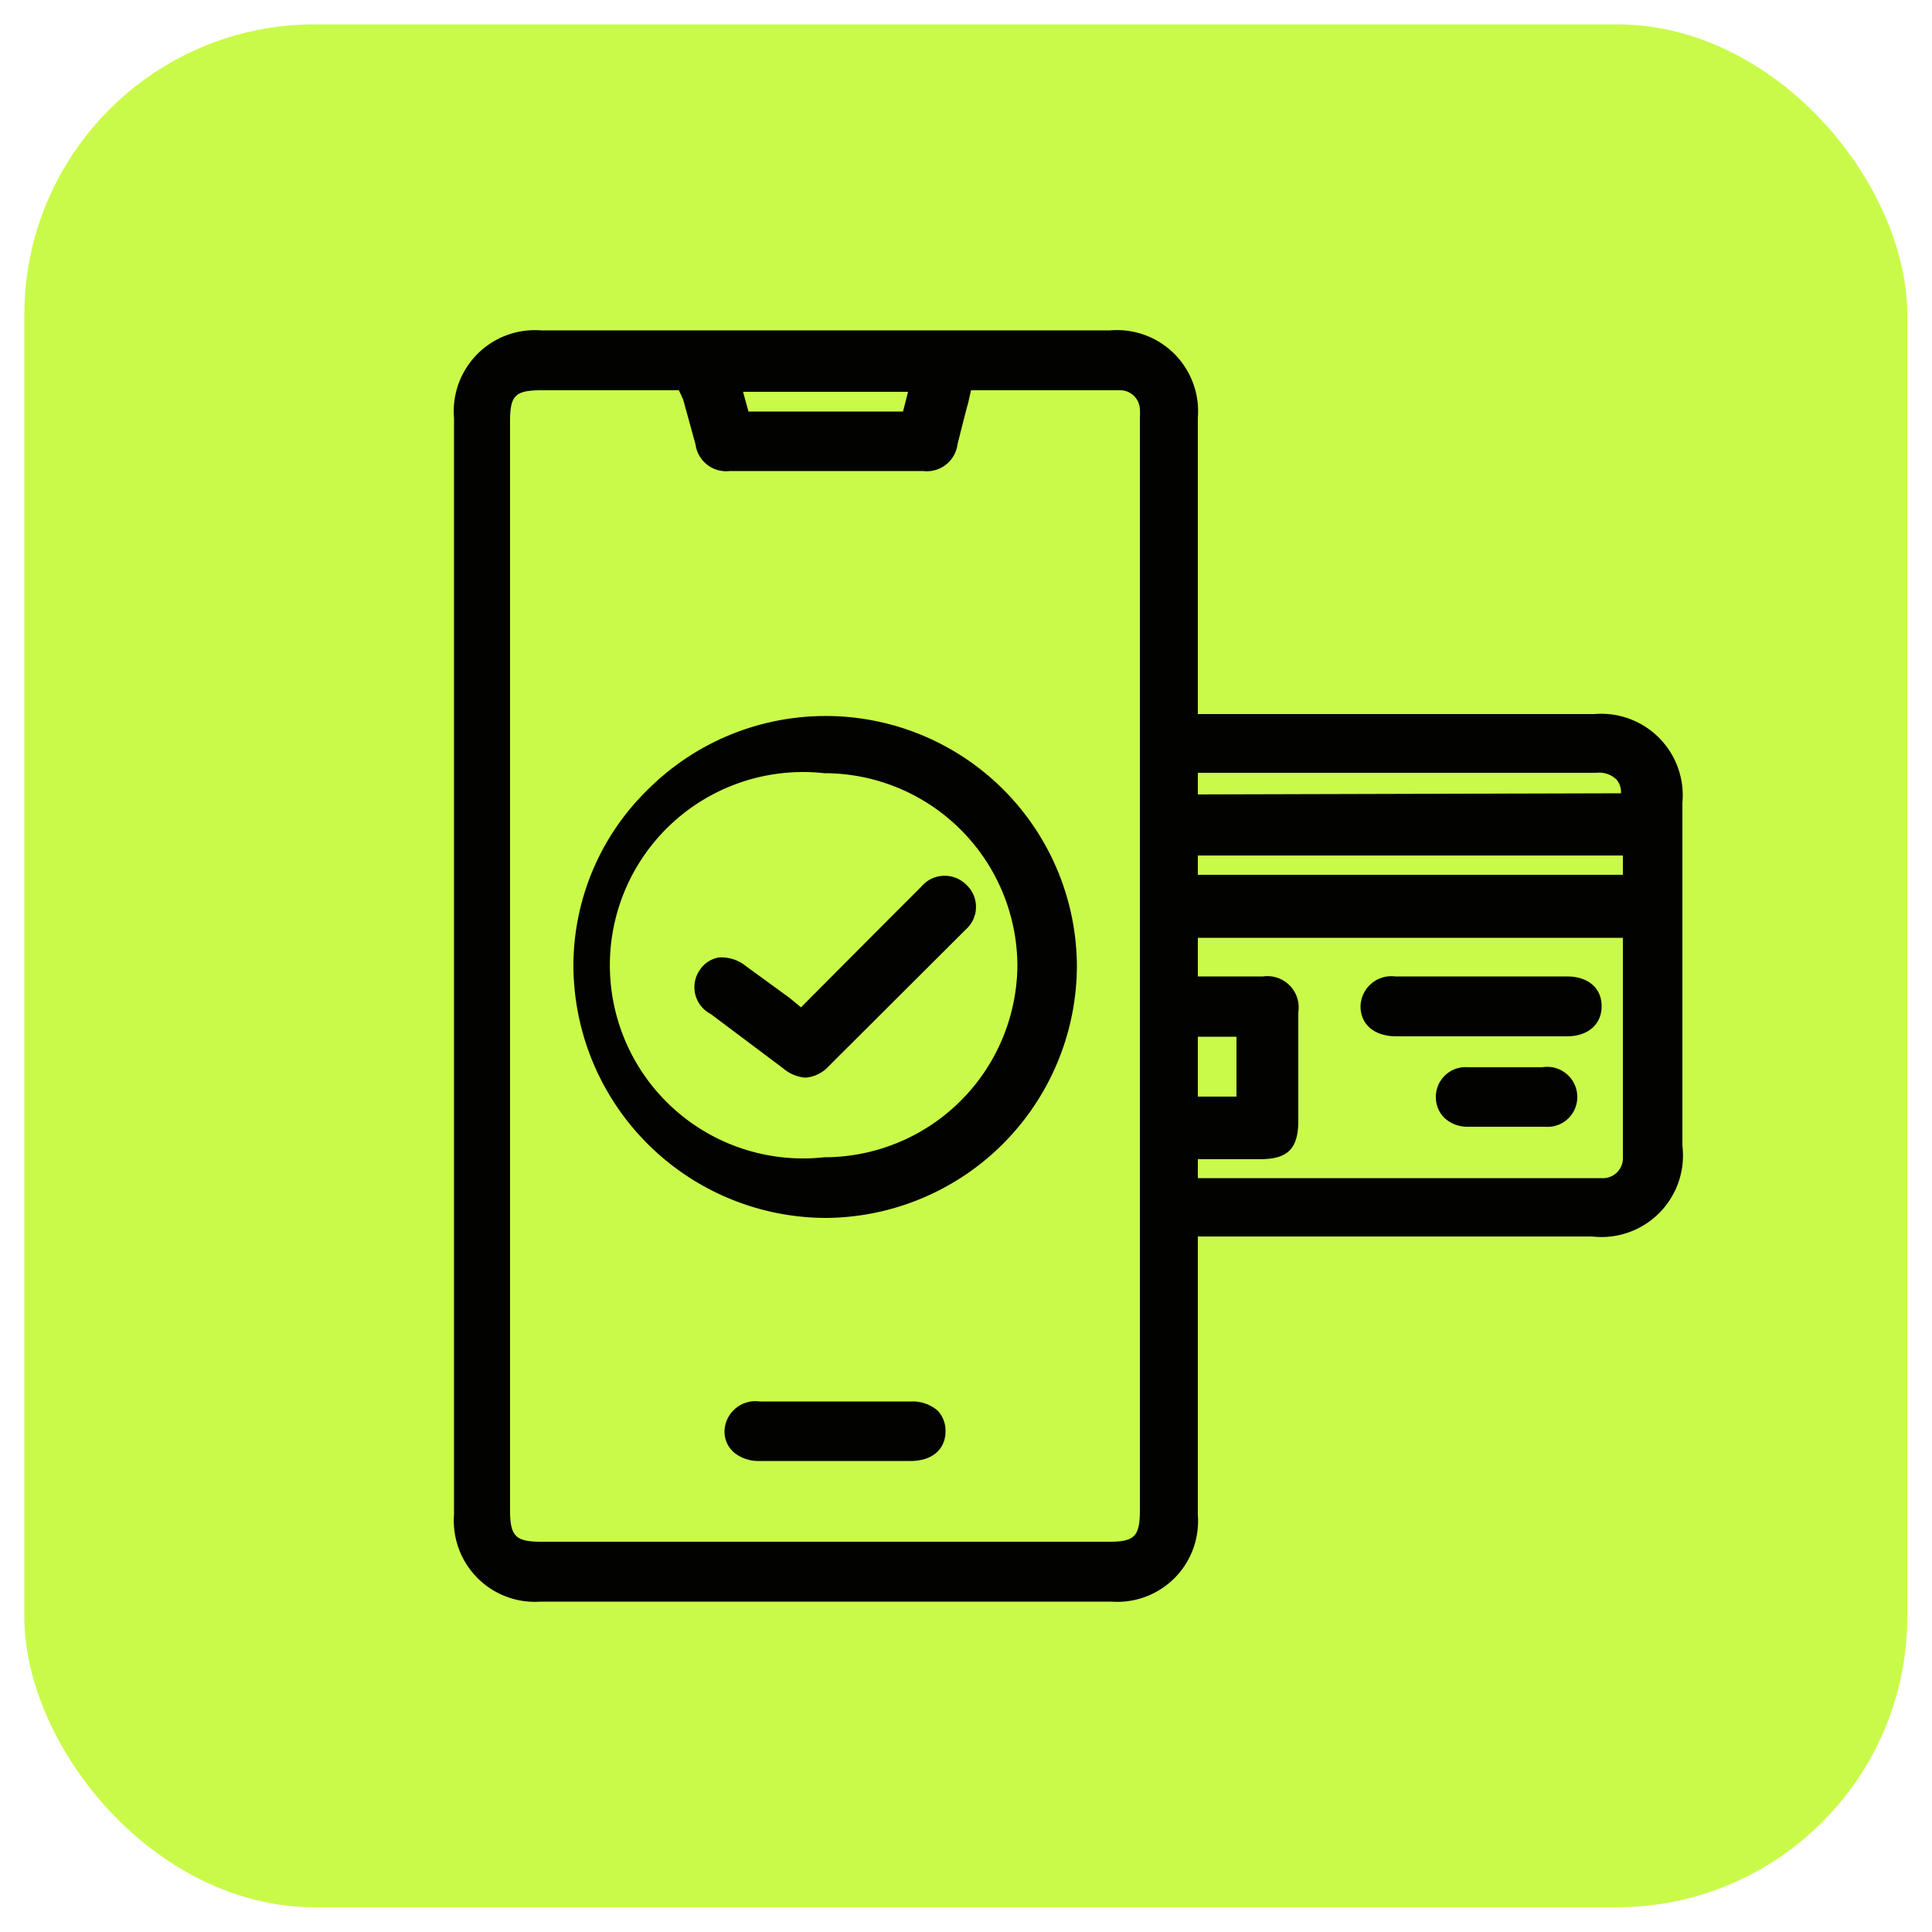
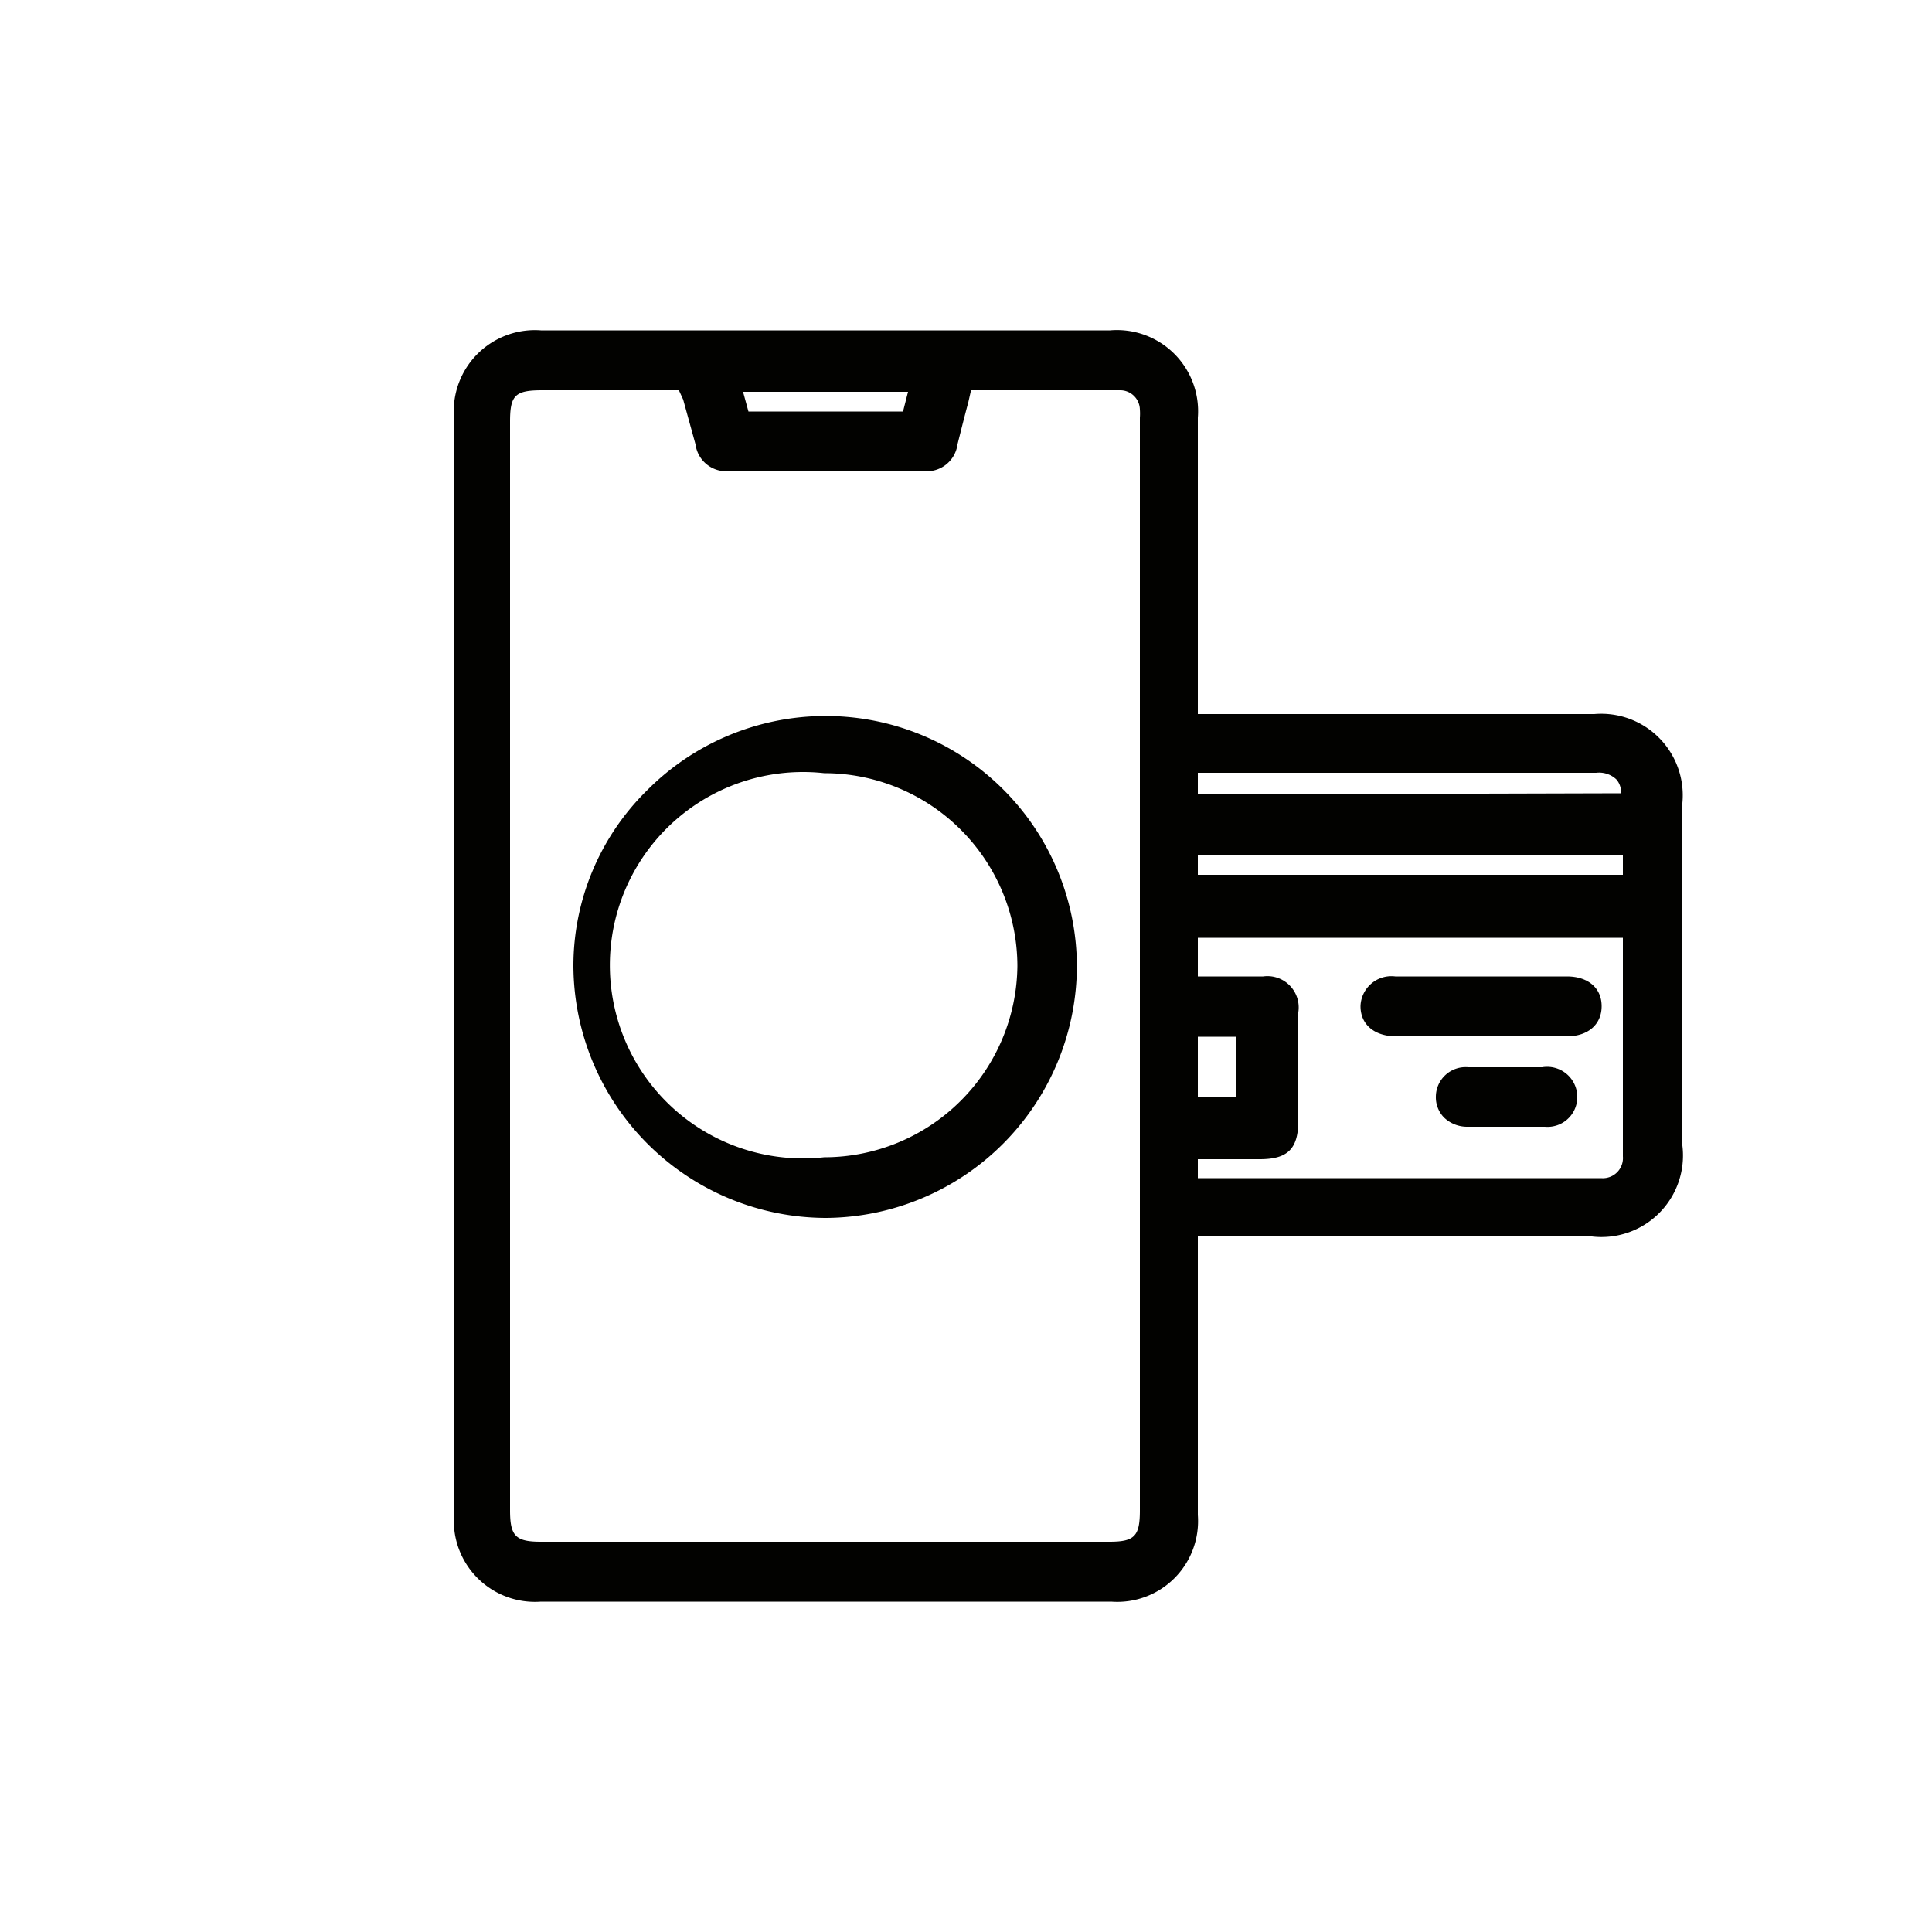
<svg xmlns="http://www.w3.org/2000/svg" id="Layer_1" data-name="Layer 1" viewBox="0 0 50 50">
  <defs>
    <style>.cls-1{fill:#c9fa49;}.cls-2{fill:#020200;}</style>
  </defs>
-   <rect class="cls-1" x="0.63" y="0.63" width="48.73" height="48.73" rx="7.52" />
  <path class="cls-2" d="M41.26,18.48H31V10.81a2.1,2.1,0,0,0-2.27-2.26H14a2.1,2.1,0,0,0-2.25,2.27V39.2A2.1,2.1,0,0,0,14,41.45H28.76A2.09,2.09,0,0,0,31,39.21V32h10.2a2.11,2.11,0,0,0,2.34-2.35V20.78A2.11,2.11,0,0,0,41.26,18.48ZM31,20.56V20c3.44,0,6.87,0,10.31,0a.65.65,0,0,1,.52.17.49.49,0,0,1,.12.36Zm1,6.27v1.55H31V26.83ZM42,28.68c0,.42,0,.84,0,1.25a.52.52,0,0,1-.56.56c-2.74,0-5.48,0-8.22,0H31V30h1.6c.72,0,1-.26,1-1V26.2a.81.81,0,0,0-.91-.93H31v-1H42v4.45Zm0-6.54v.5H31v-.5Zm-22.77-12h4.27l-.13.51h-4Zm-1.55.2L18,11.5a.8.8,0,0,0,.89.69h5a.8.8,0,0,0,.89-.69c.09-.36.18-.72.28-1.09l.07-.31H29a.51.51,0,0,1,.5.5,1.47,1.47,0,0,1,0,.21V39.09c0,.67-.14.81-.79.81H14c-.65,0-.8-.14-.8-.81V10.91c0-.68.13-.81.83-.81h3.54Z" />
  <path class="cls-2" d="M21.39,31.52h0A6.54,6.54,0,0,0,27.87,25a6.5,6.5,0,0,0-6.49-6.47h0a6.51,6.51,0,0,0-4.64,1.93A6.37,6.37,0,0,0,14.84,25,6.55,6.55,0,0,0,21.39,31.52ZM26.33,25a5,5,0,0,1-5,4.95h0a5,5,0,1,1,0-9.94h0A5,5,0,0,1,26.33,25Z" />
-   <path class="cls-2" d="M23.57,36.27H19.66a.8.8,0,0,0-.91.77.71.71,0,0,0,.27.57,1,1,0,0,0,.63.2h3.92c.55,0,.9-.3.9-.77a.76.76,0,0,0-.2-.53A1,1,0,0,0,23.57,36.27Z" />
  <path class="cls-2" d="M40.55,25.27H36.11a.8.8,0,0,0-.9.77c0,.47.35.77.9.78h4.44c.55,0,.9-.31.9-.78S41.1,25.27,40.55,25.27Z" />
  <path class="cls-2" d="M39.91,27.62H38a.77.77,0,0,0-.84.76.75.75,0,0,0,.21.54.86.86,0,0,0,.61.24h2a.77.77,0,0,0,.84-.76A.78.78,0,0,0,39.91,27.62Z" />
-   <path class="cls-2" d="M20.44,25.83,19.3,25a1,1,0,0,0-.7-.22.73.73,0,0,0-.48.31.78.78,0,0,0,.27,1.15l1.88,1.41a1,1,0,0,0,.58.24.92.92,0,0,0,.61-.31L25,24.05A.78.78,0,0,0,25,22.89a.79.79,0,0,0-1.16.06l-.93.93-2.18,2.19Z" />
</svg>